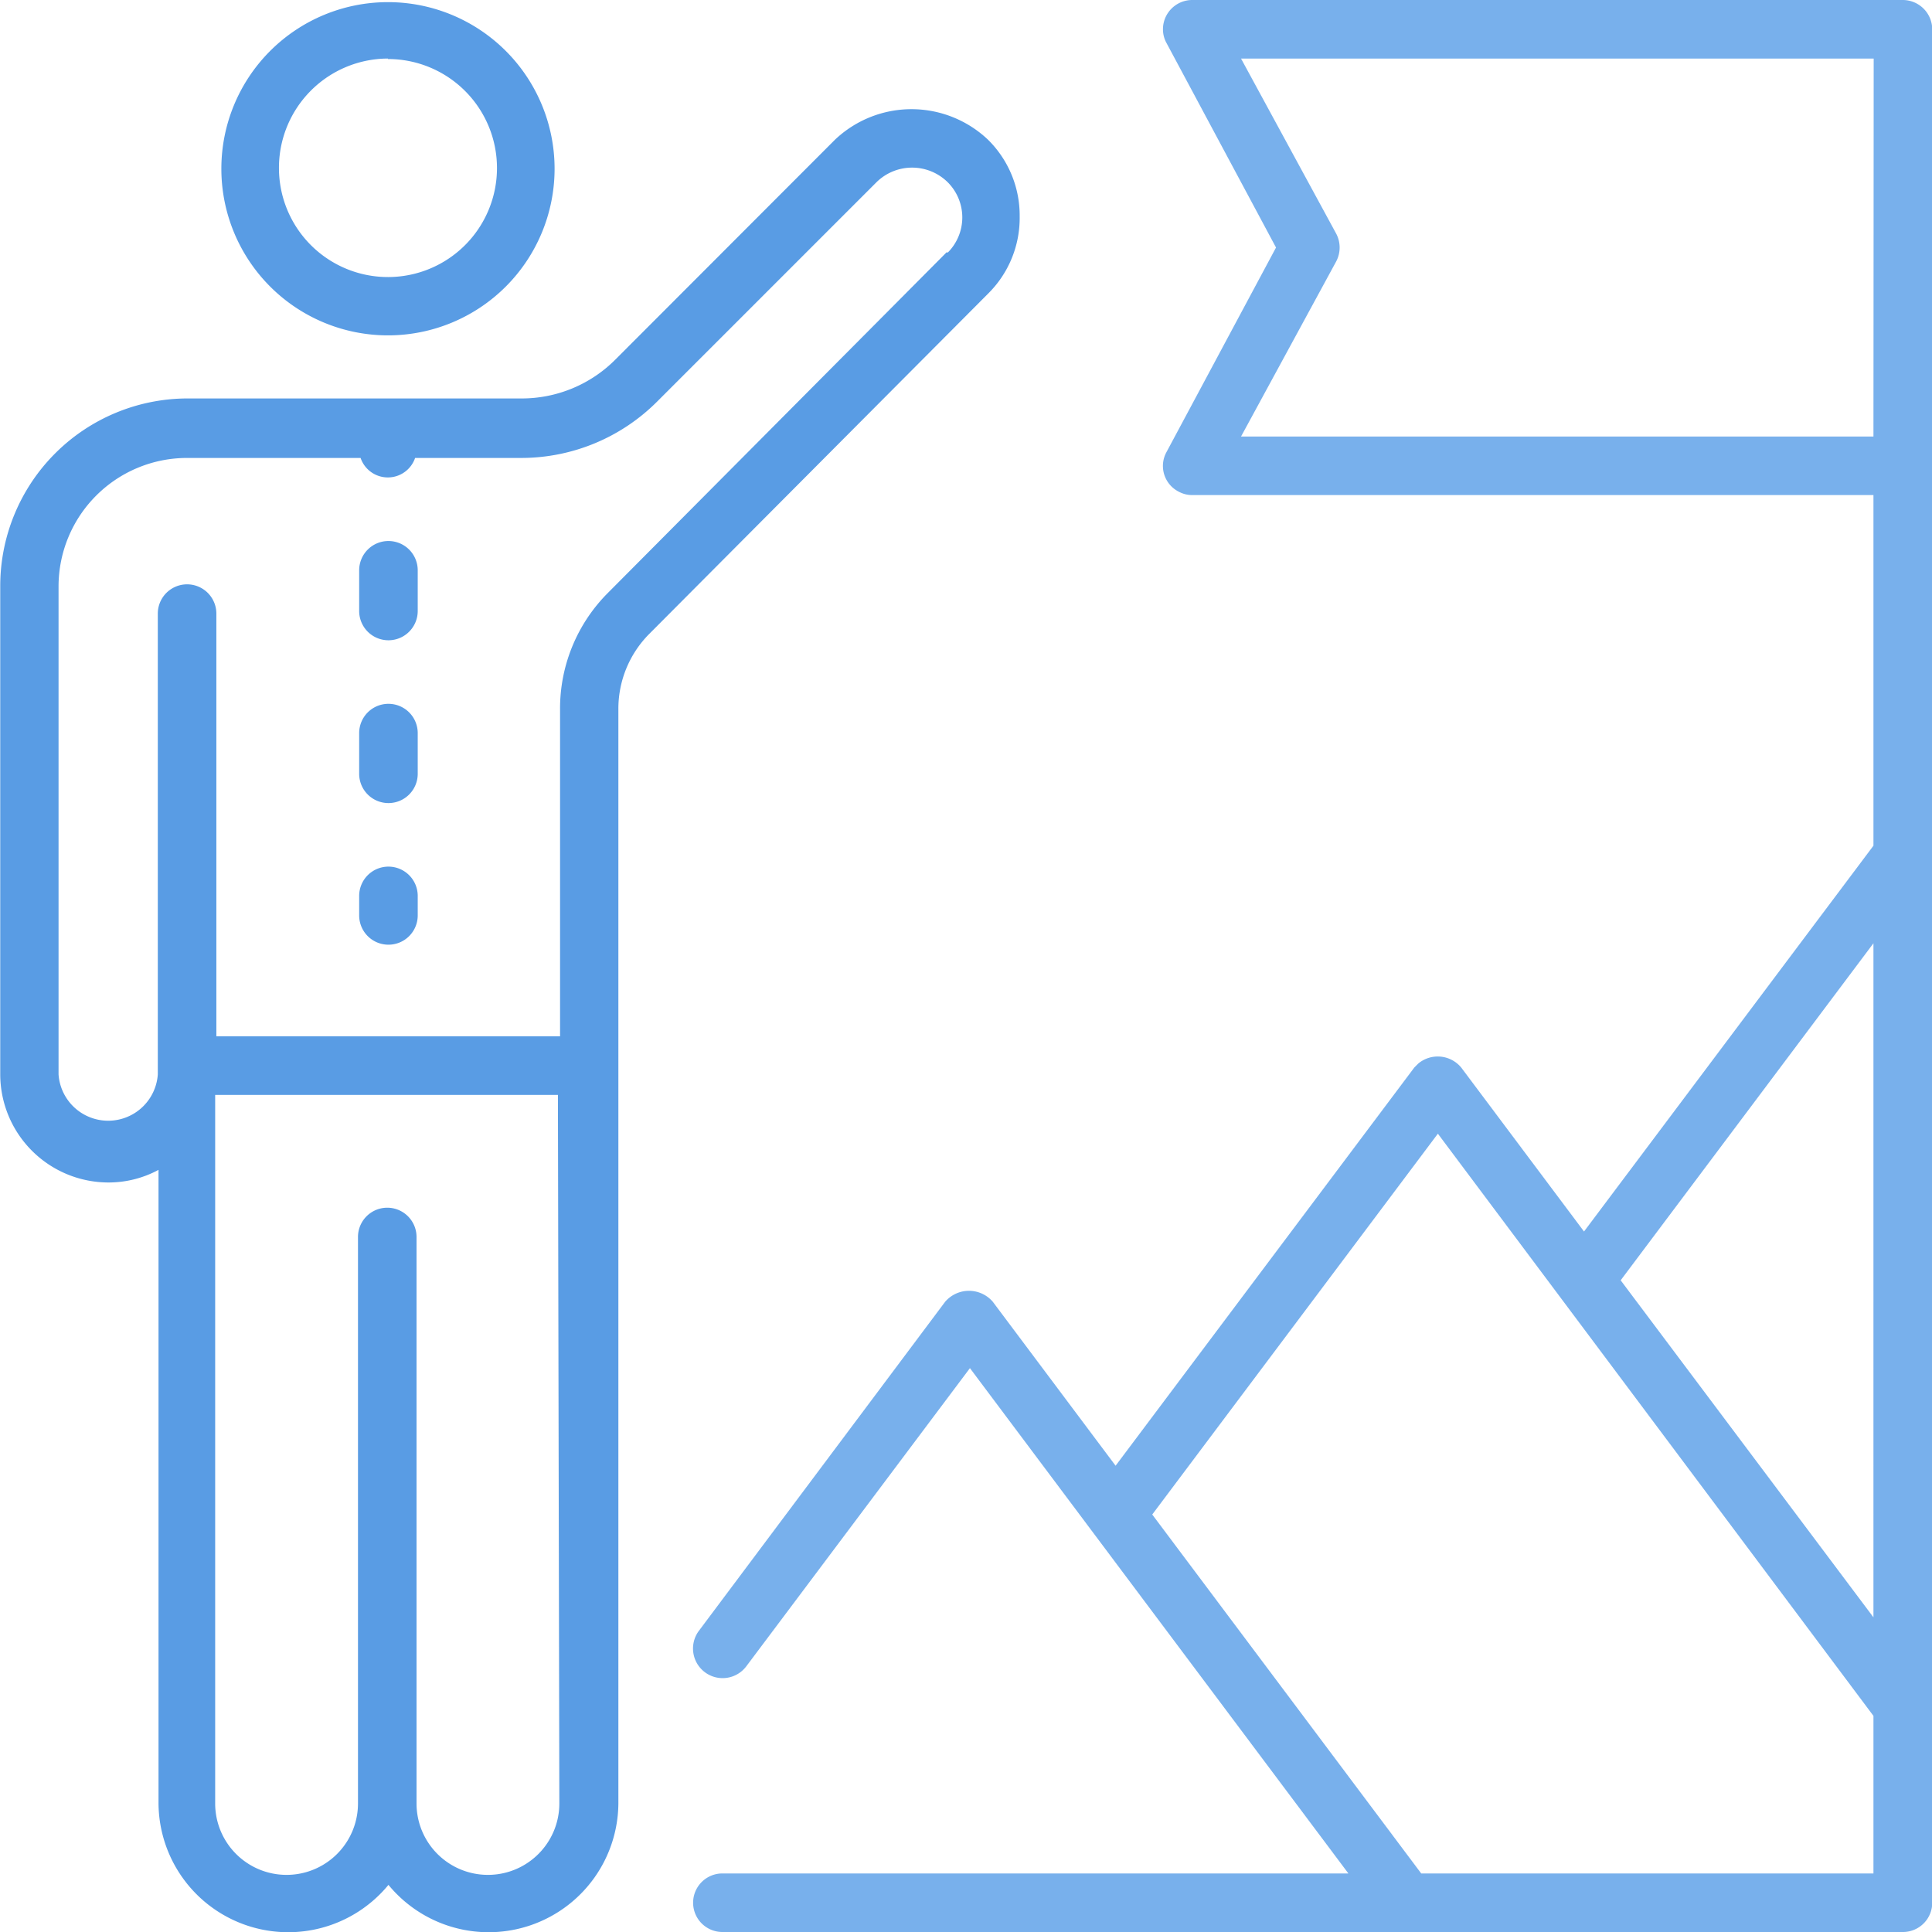
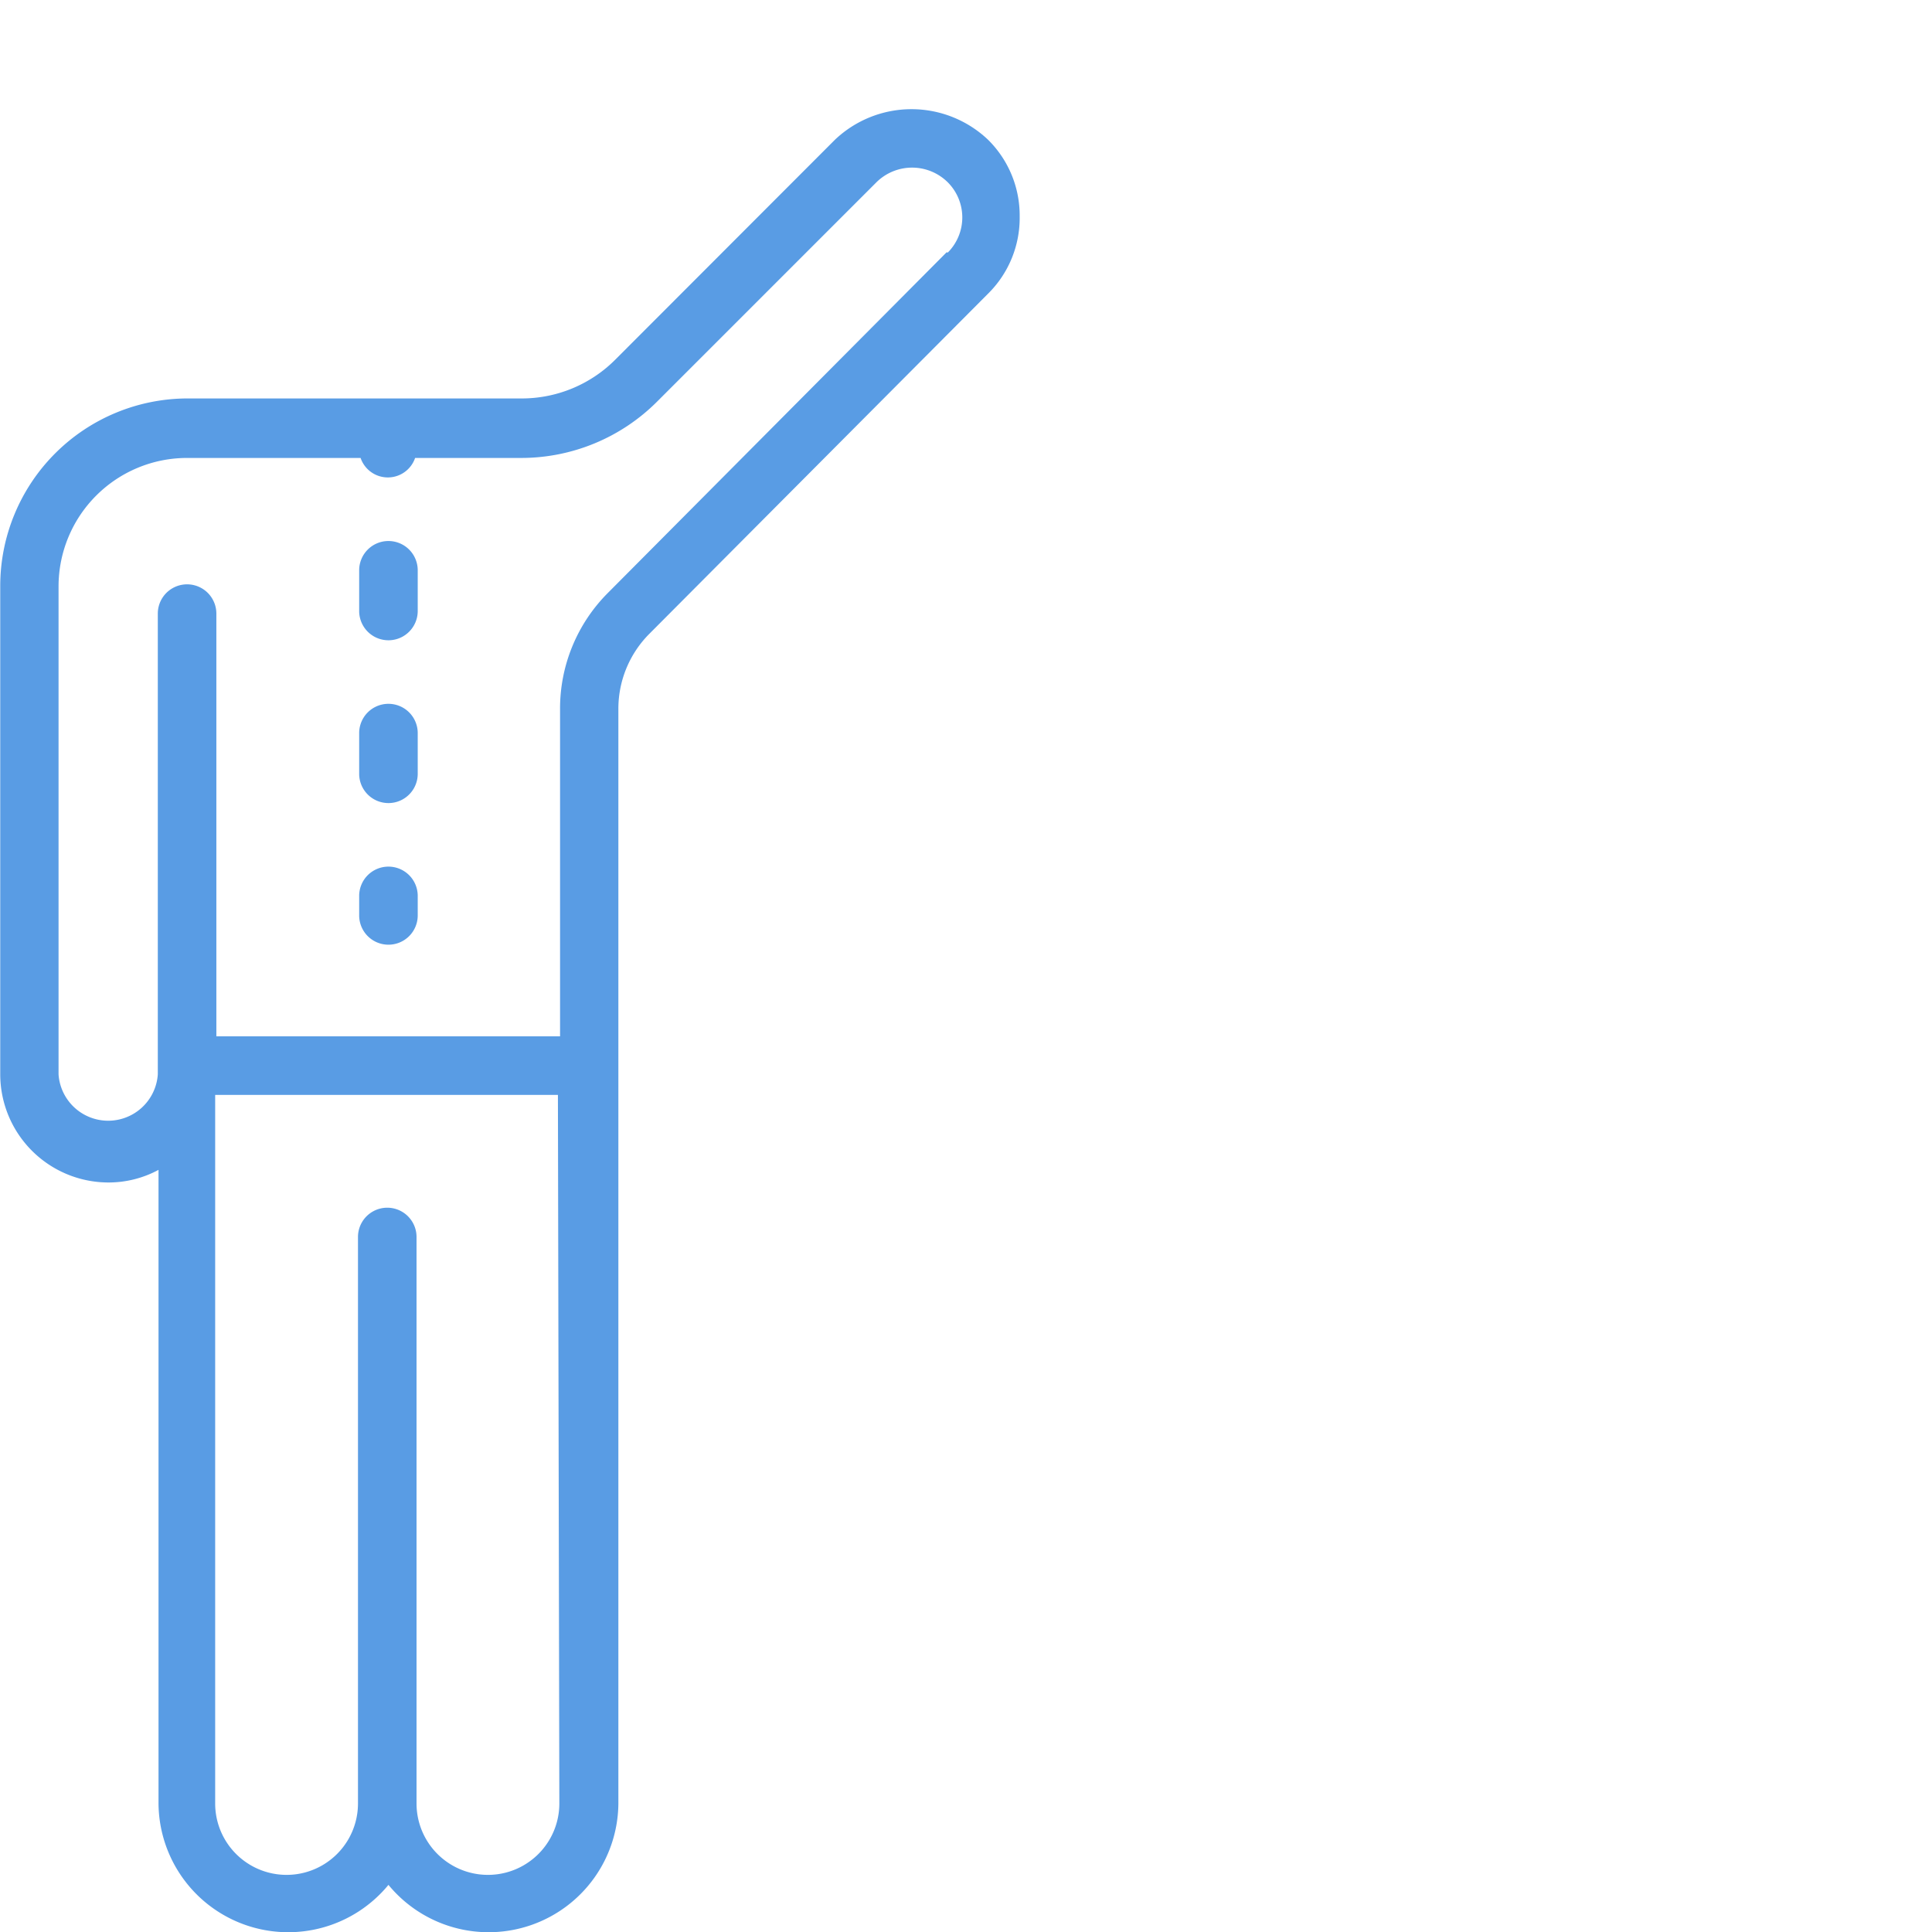
<svg xmlns="http://www.w3.org/2000/svg" viewBox="0 0 81.17 81.18">
  <defs>
    <clipPath id="clip-path" transform="translate(-6.91 -6.91)">
      <rect width="95" height="95" fill="none" />
    </clipPath>
    <style>.cls-3{fill:#599ce4}</style>
  </defs>
  <g id="レイヤー_2" data-name="レイヤー 2">
    <g id="レイヤー_1-2" data-name="レイヤー 1">
      <g clip-path="url(#clip-path)">
        <g id="グループ_417" data-name="グループ 417">
          <g id="グループ_416" data-name="グループ 416">
-             <path id="パス_378" data-name="パス 378" class="cls-3" d="M23.21 21a7 7 0 10-7-7 7 7 0 007 7zm0-11.61A4.58 4.58 0 1118.63 14a4.59 4.59 0 014.58-4.63z" transform="translate(-6.91 -6.91)" />
            <path id="パス_379" data-name="パス 379" class="cls-3" d="M23.21 29.64A1.23 1.23 0 0022 30.87v1.71a1.23 1.23 0 002.46 0v-1.71a1.23 1.23 0 00-1.23-1.23z" transform="translate(-6.91 -6.91)" />
            <path id="パス_380" data-name="パス 380" class="cls-3" d="M23.21 36.48A1.23 1.23 0 0022 37.71v1.71a1.23 1.23 0 102.46 0v-1.71a1.23 1.23 0 00-1.23-1.23z" transform="translate(-6.91 -6.91)" />
            <path id="パス_381" data-name="パス 381" class="cls-3" d="M23.21 43.32A1.23 1.23 0 0022 44.55v.82a1.23 1.23 0 002.46 0v-.82a1.23 1.23 0 00-1.23-1.23z" transform="translate(-6.91 -6.91)" />
            <path id="パス_382" data-name="パス 382" class="cls-3" d="M49.75 16a4.47 4.47 0 00-1.33-3.22 4.67 4.67 0 00-6.43 0L32.78 22a5.55 5.55 0 01-4 1.65h-14a7.88 7.88 0 00-7.86 7.86v20.54a4.55 4.55 0 004.55 4.54 4.42 4.42 0 002.1-.53v26.63a5.45 5.45 0 009.66 3.41 5.45 5.45 0 009.66-3.41v-46a4.46 4.46 0 011.31-3.16l14.22-14.28A4.47 4.47 0 0049.75 16zM30.41 82.68a3 3 0 01-6 0v-23.8a1.23 1.23 0 10-2.46 0v23.8a3 3 0 01-6 0V52.91h14.4zm16.27-65.17L32.44 31.83a6.87 6.87 0 00-2 4.9v13.72H16V32.69a1.23 1.23 0 10-2.46 0v19.36a2.09 2.09 0 01-4.17 0v-20.5a5.4 5.4 0 015.4-5.4h7.29a1.21 1.21 0 002.29 0h4.45a8.07 8.07 0 005.72-2.37l9.21-9.21a2.13 2.13 0 013 0 2.09 2.09 0 010 2.95z" transform="translate(-6.91 -6.91)" />
          </g>
-           <path id="パス_383" data-name="パス 383" d="M86.86 6.91H57a1.23 1.23 0 00-1.23 1.23 1.19 1.19 0 00.15.58l4.6 8.59-4.6 8.59a1.21 1.21 0 00.5 1.66 1.19 1.19 0 00.58.15h28.62v14.73L73.46 58.65l-5.16-6.89a1.28 1.28 0 00-1.8-.17l-.17.17-12.55 16.73-5.16-6.89a1.32 1.32 0 00-2 0L36.27 75.43a1.23 1.23 0 102 1.48l9.39-12.52 15.9 21.23h-26.3a1.23 1.23 0 100 2.46h49.6a1.23 1.23 0 001.23-1.23V8.14a1.24 1.24 0 00-1.23-1.23zm-1.24 78.71h-19l-11.3-15.08 12-16L85.62 79zm0-10.76L75 60.7l10.62-14.16zm0-49.61H59.05l4-7.36a1.25 1.25 0 000-1.16l-4-7.36h26.58z" transform="translate(-6.91 -6.91)" fill="#78b0ec" />
        </g>
      </g>
    </g>
  </g>
</svg>